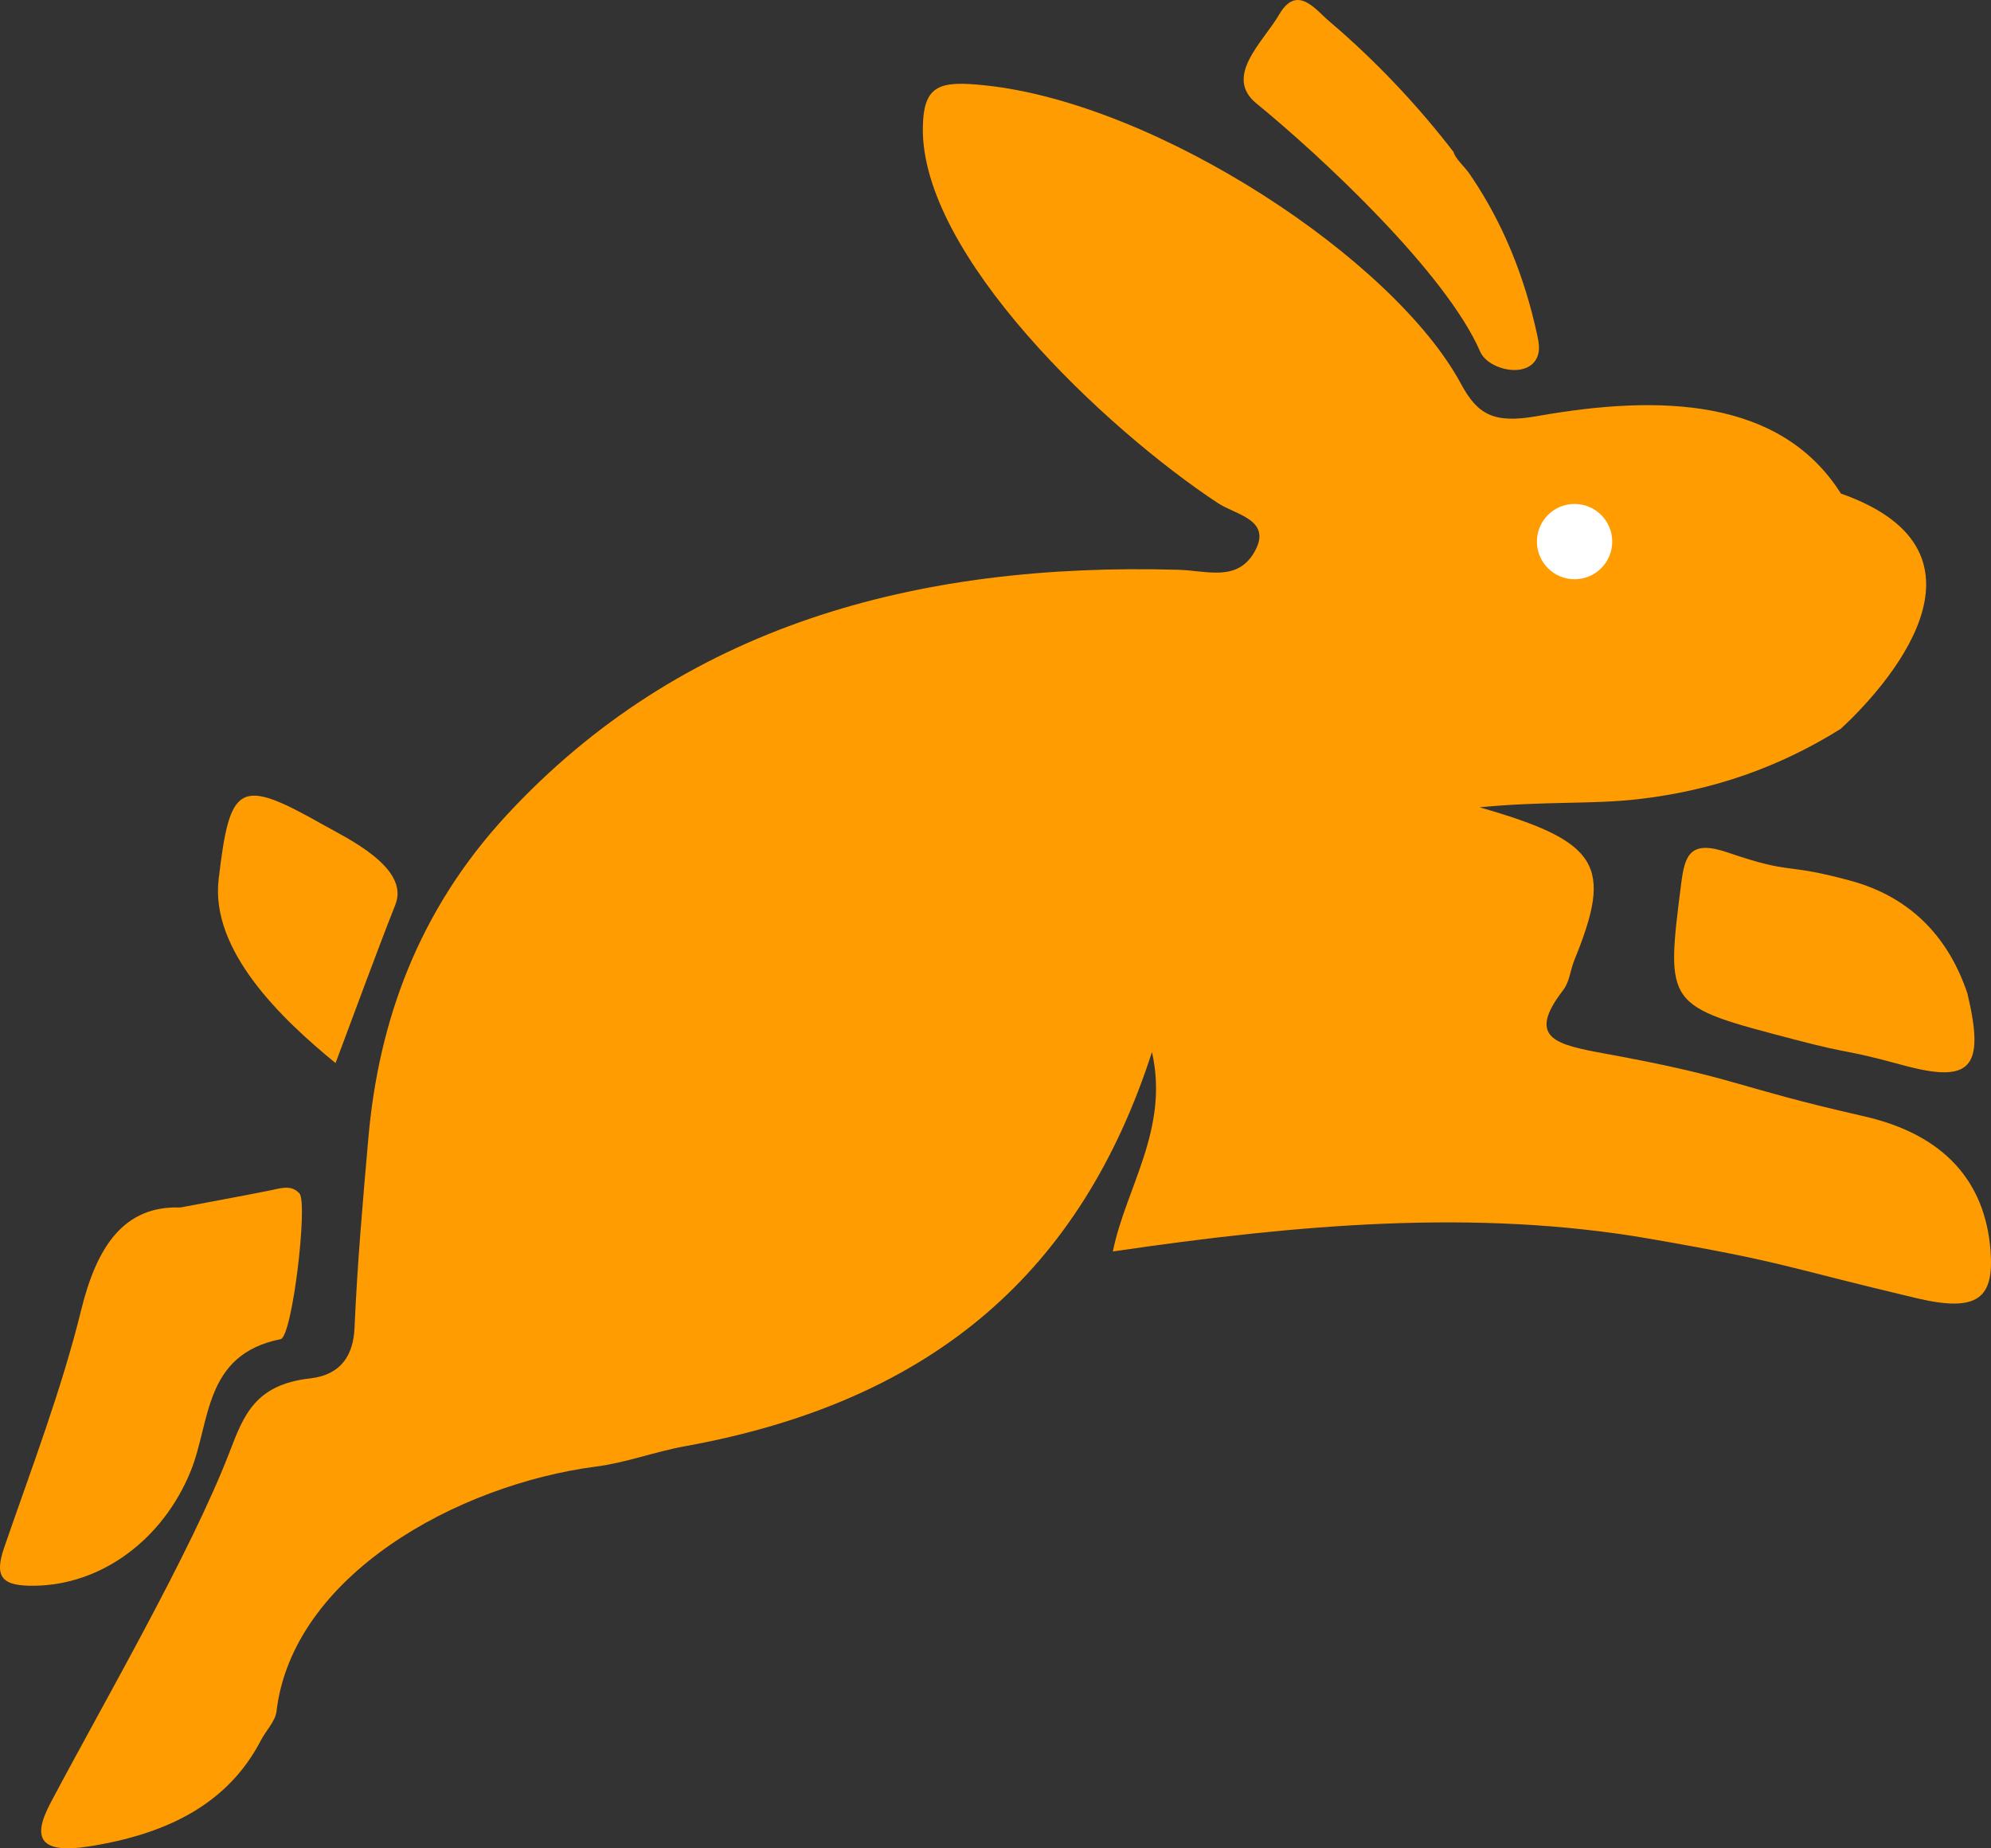
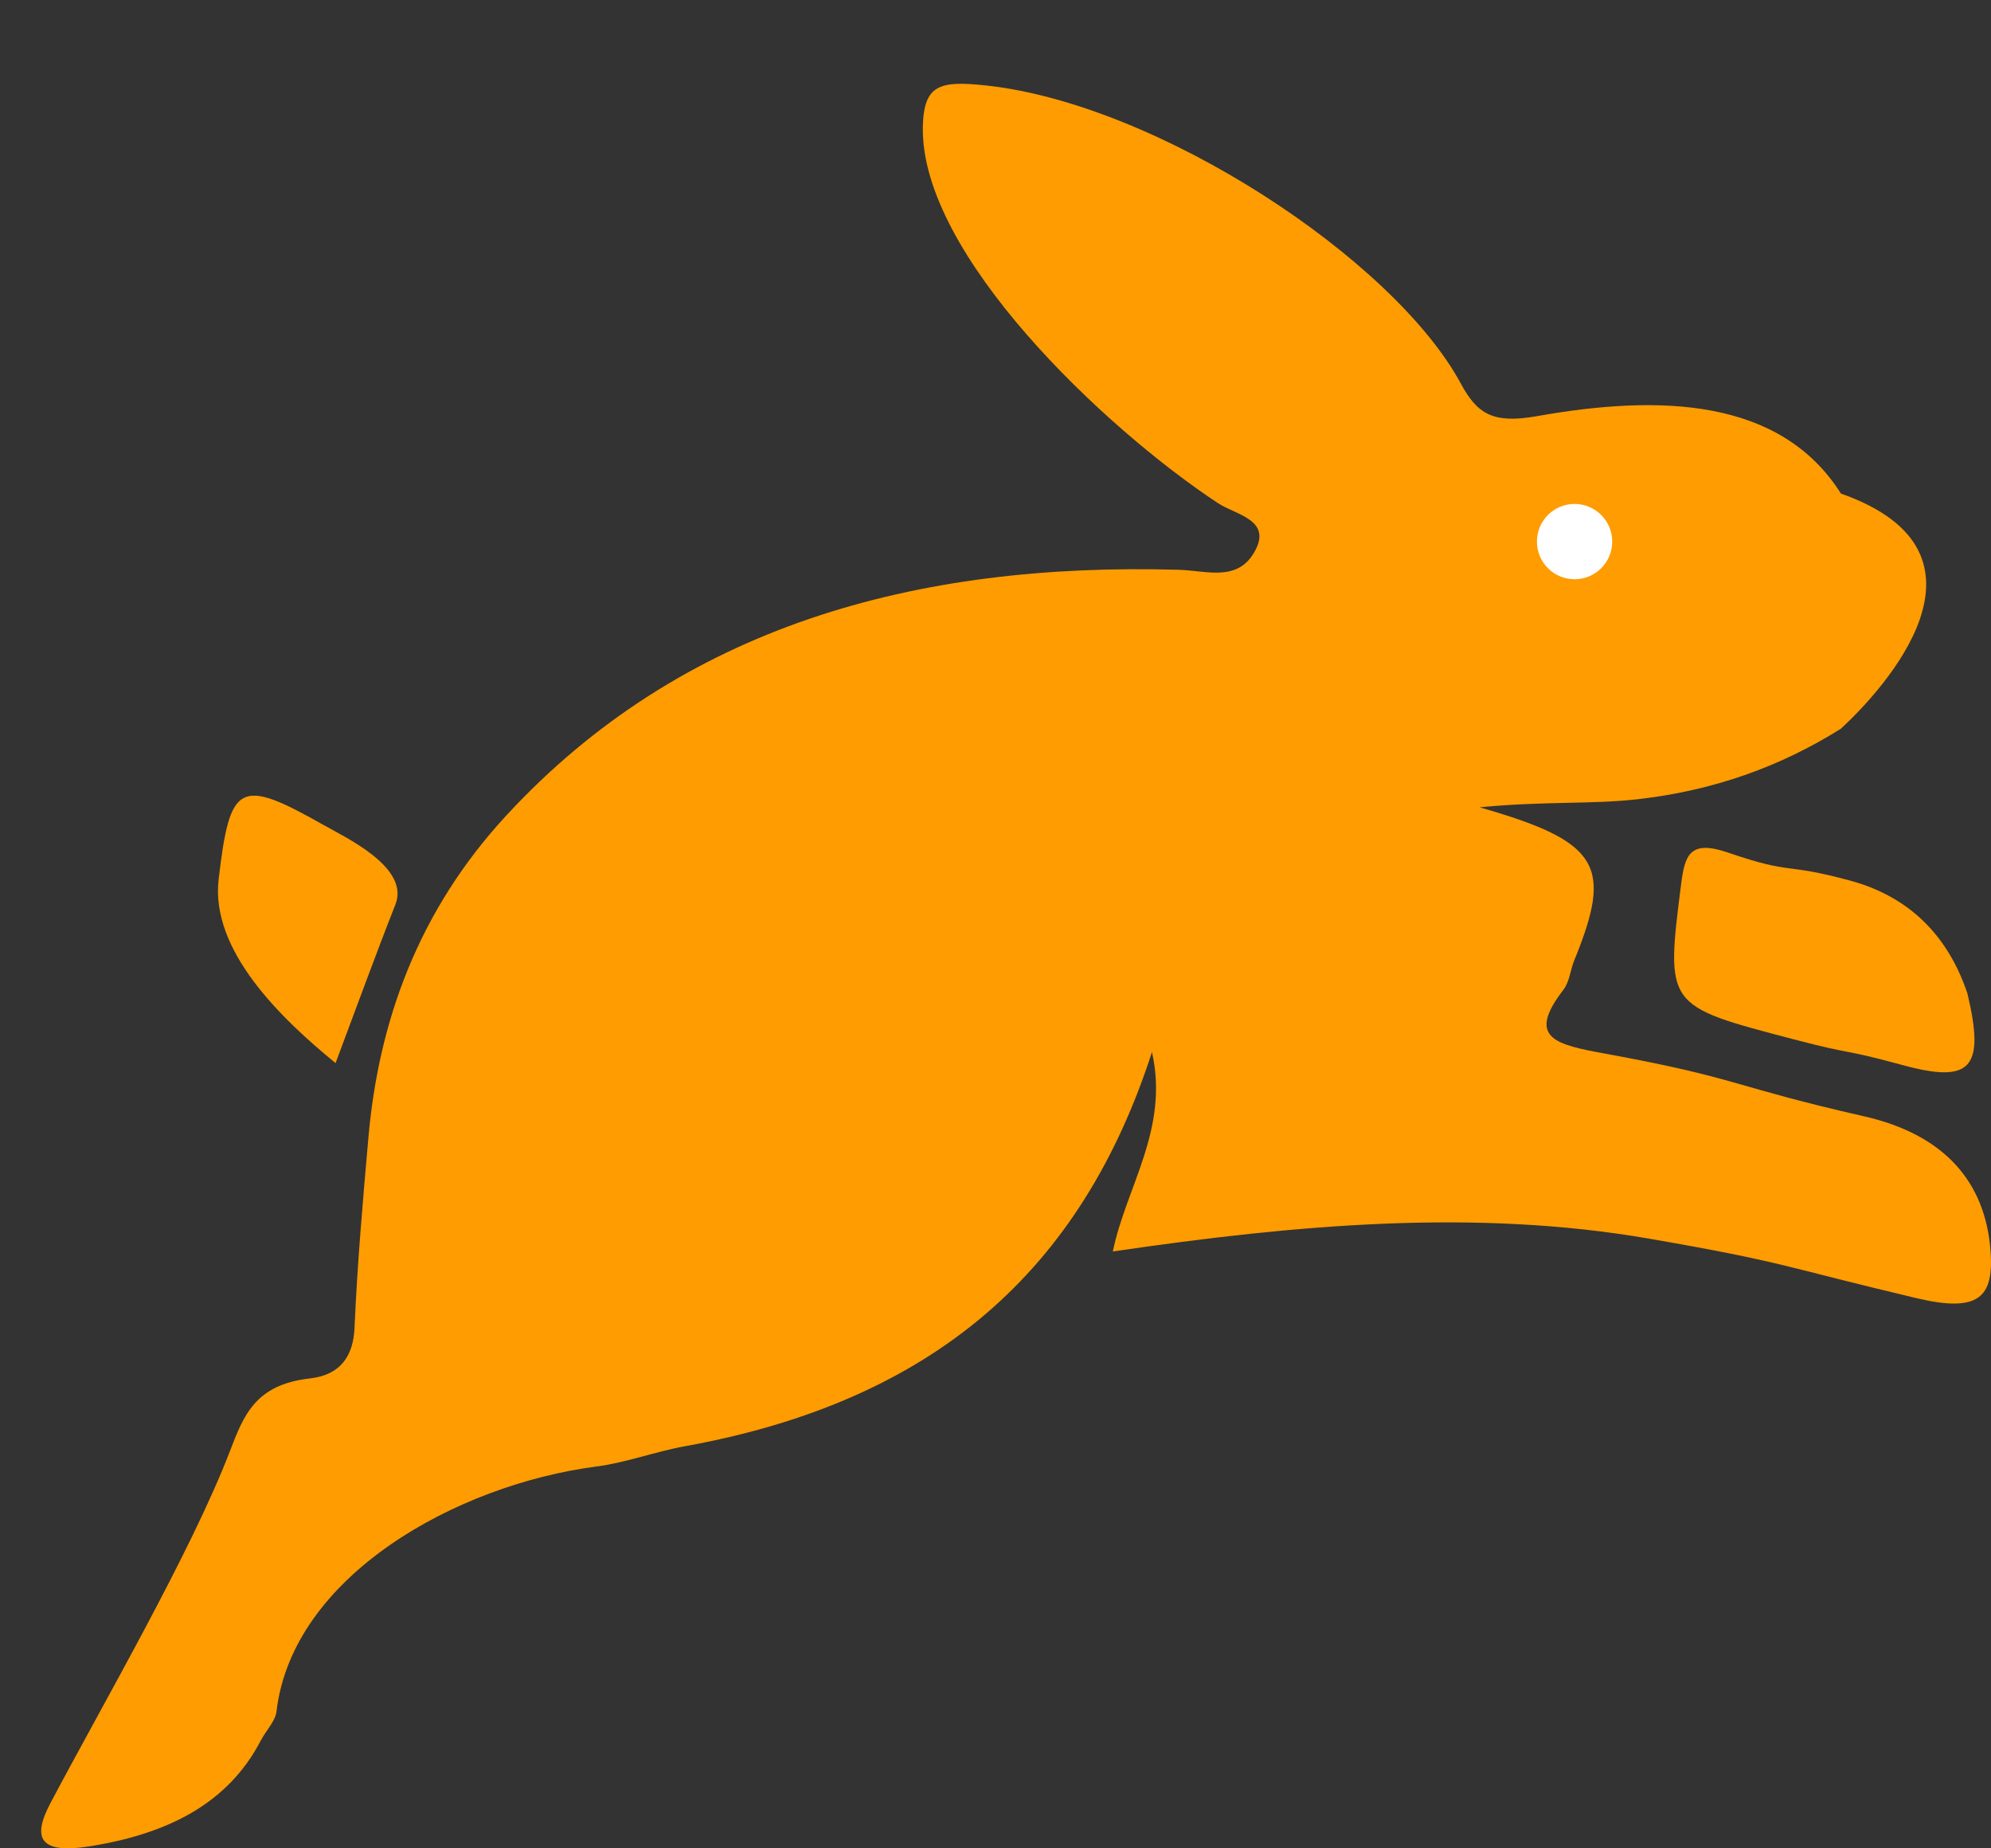
<svg xmlns="http://www.w3.org/2000/svg" id="_Слой_2" data-name="Слой 2" viewBox="0 0 1214.22 1127.01">
  <rect x="0" y="0" width="1214.22" height="1127.01" fill="#333333" stroke="none" />
  <defs>
    <style> .cls-1 { fill: #ff9c01; } .cls-2 { fill: #fff; } </style>
  </defs>
  <g id="_Слой_1-2" data-name="Слой 1">
    <g>
      <path class="cls-1" d="M702.53,641.46c10.65,46.97-15.9,82.49-23.86,121.62,112.48-16.54,221.61-26.12,327.37-7.77,83.94,14.56,80.96,16.89,162.87,36.26,37.79,8.94,47.18-.42,45.02-28.95-3.21-42.33-28.47-70.92-77.27-82-80.89-18.37-75.3-23.08-157.51-38.13-30.21-5.53-48.49-9.38-25.9-38.71,4.06-5.27,4.37-12.23,6.86-18.32,23.45-57.45,15.92-72.16-57.8-93.22,39.75-3.84,68.17-1.71,96.45-4.92,45.93-5.21,86.66-19.65,123.9-42.99,25.58-23.58,102.99-107.12.03-143.39-36.85-58.26-110.25-60.54-185.36-47.2-26.79,4.76-36.39-1.25-46.45-19.88-40.95-75.81-184.78-170.6-289.81-181.78-27.74-2.95-37.79-.65-38.27,25.35-1.45,77.77,110.96,183.85,180.02,229.38,10.57,6.97,32.38,10,22.93,28.38-10.34,20.13-29.43,12.73-46.98,12.23-160.32-4.58-303.04,34.31-409.75,149.54-54.3,58.64-78.11,126.28-84.33,196.51-3.43,38.73-6.8,77.48-8.48,116.13-.71,16.3-7.8,28.71-27.26,30.89-33.43,3.75-40.41,22.71-48.77,44.43-23.98,62.24-77.51,154.12-109.51,214.69-11.22,21.25-6.46,30.97,23.82,26.18,47.3-7.48,84.41-25.76,104.57-64.56,3.08-5.94,8.86-11.76,9.55-17.63,9.69-82.63,109.67-138.31,195.23-149.43,18.08-2.35,35.77-9.07,53.86-12.34,152.5-27.58,241.95-107.6,284.84-240.4Z" />
-       <path class="cls-1" d="M109.99,736.26c-34.4-1.24-50.94,23.76-60.45,62.4-12.09,49.08-30.43,96.88-46.99,144.95-6.37,18.47-1.01,23.56,18.58,23.28,41.14-.59,78.21-28.36,95.1-69.72,12.25-29.98,7.75-71.22,54.91-80.63,7.15-1.43,16.72-83,11.51-88.81-4.99-5.56-11.36-3.21-17.63-1.95-15.08,3.05-30.23,5.78-55.04,10.48Z" />
      <path class="cls-1" d="M1199.85,605.8c-10.56-31.54-32.12-58.22-71.62-68.89-41.64-11.25-33.87-3.16-74.5-17.09-23.18-7.95-26.25,1.63-28.49,19.24-9.48,74.68-9.51,74.14,68.22,94.54,39.25,10.3,27.76,5.19,66.91,15.84,41.47,11.28,50.41,2.17,39.48-43.63Z" />
-       <path class="cls-1" d="M930.31,177.03c-7.93-25.38-19.25-49.57-34.58-71.69-2.37-3.41-8.34-8.76-9.27-12.67-20.57-26.73-43.96-51.77-69.45-74.21-2.16-1.9-4.33-3.78-6.53-5.62-7.98-6.7-19.42-22.85-30.36-3.99-9.66,16.65-34.13,37.69-13.86,54.25,39.99,32.67,115.66,103.4,136.45,151.34,5.03,11.59,31.05,17.19,35.33,1.61,1.04-3.78.29-7.75-.52-11.54-1.99-9.28-4.38-18.45-7.2-27.48Z" />
      <path class="cls-1" d="M204.64,648.21c12.87-34.22,24.25-65.61,36.51-96.7,8.89-22.55-30.05-40.68-43.94-48.54-51.4-29.11-56.98-25.6-63.87,33.19-5.11,43.55,38.36,85.09,71.3,112.05Z" />
      <circle class="cls-2" cx="960.26" cy="330.23" r="22.96" />
    </g>
  </g>
</svg>